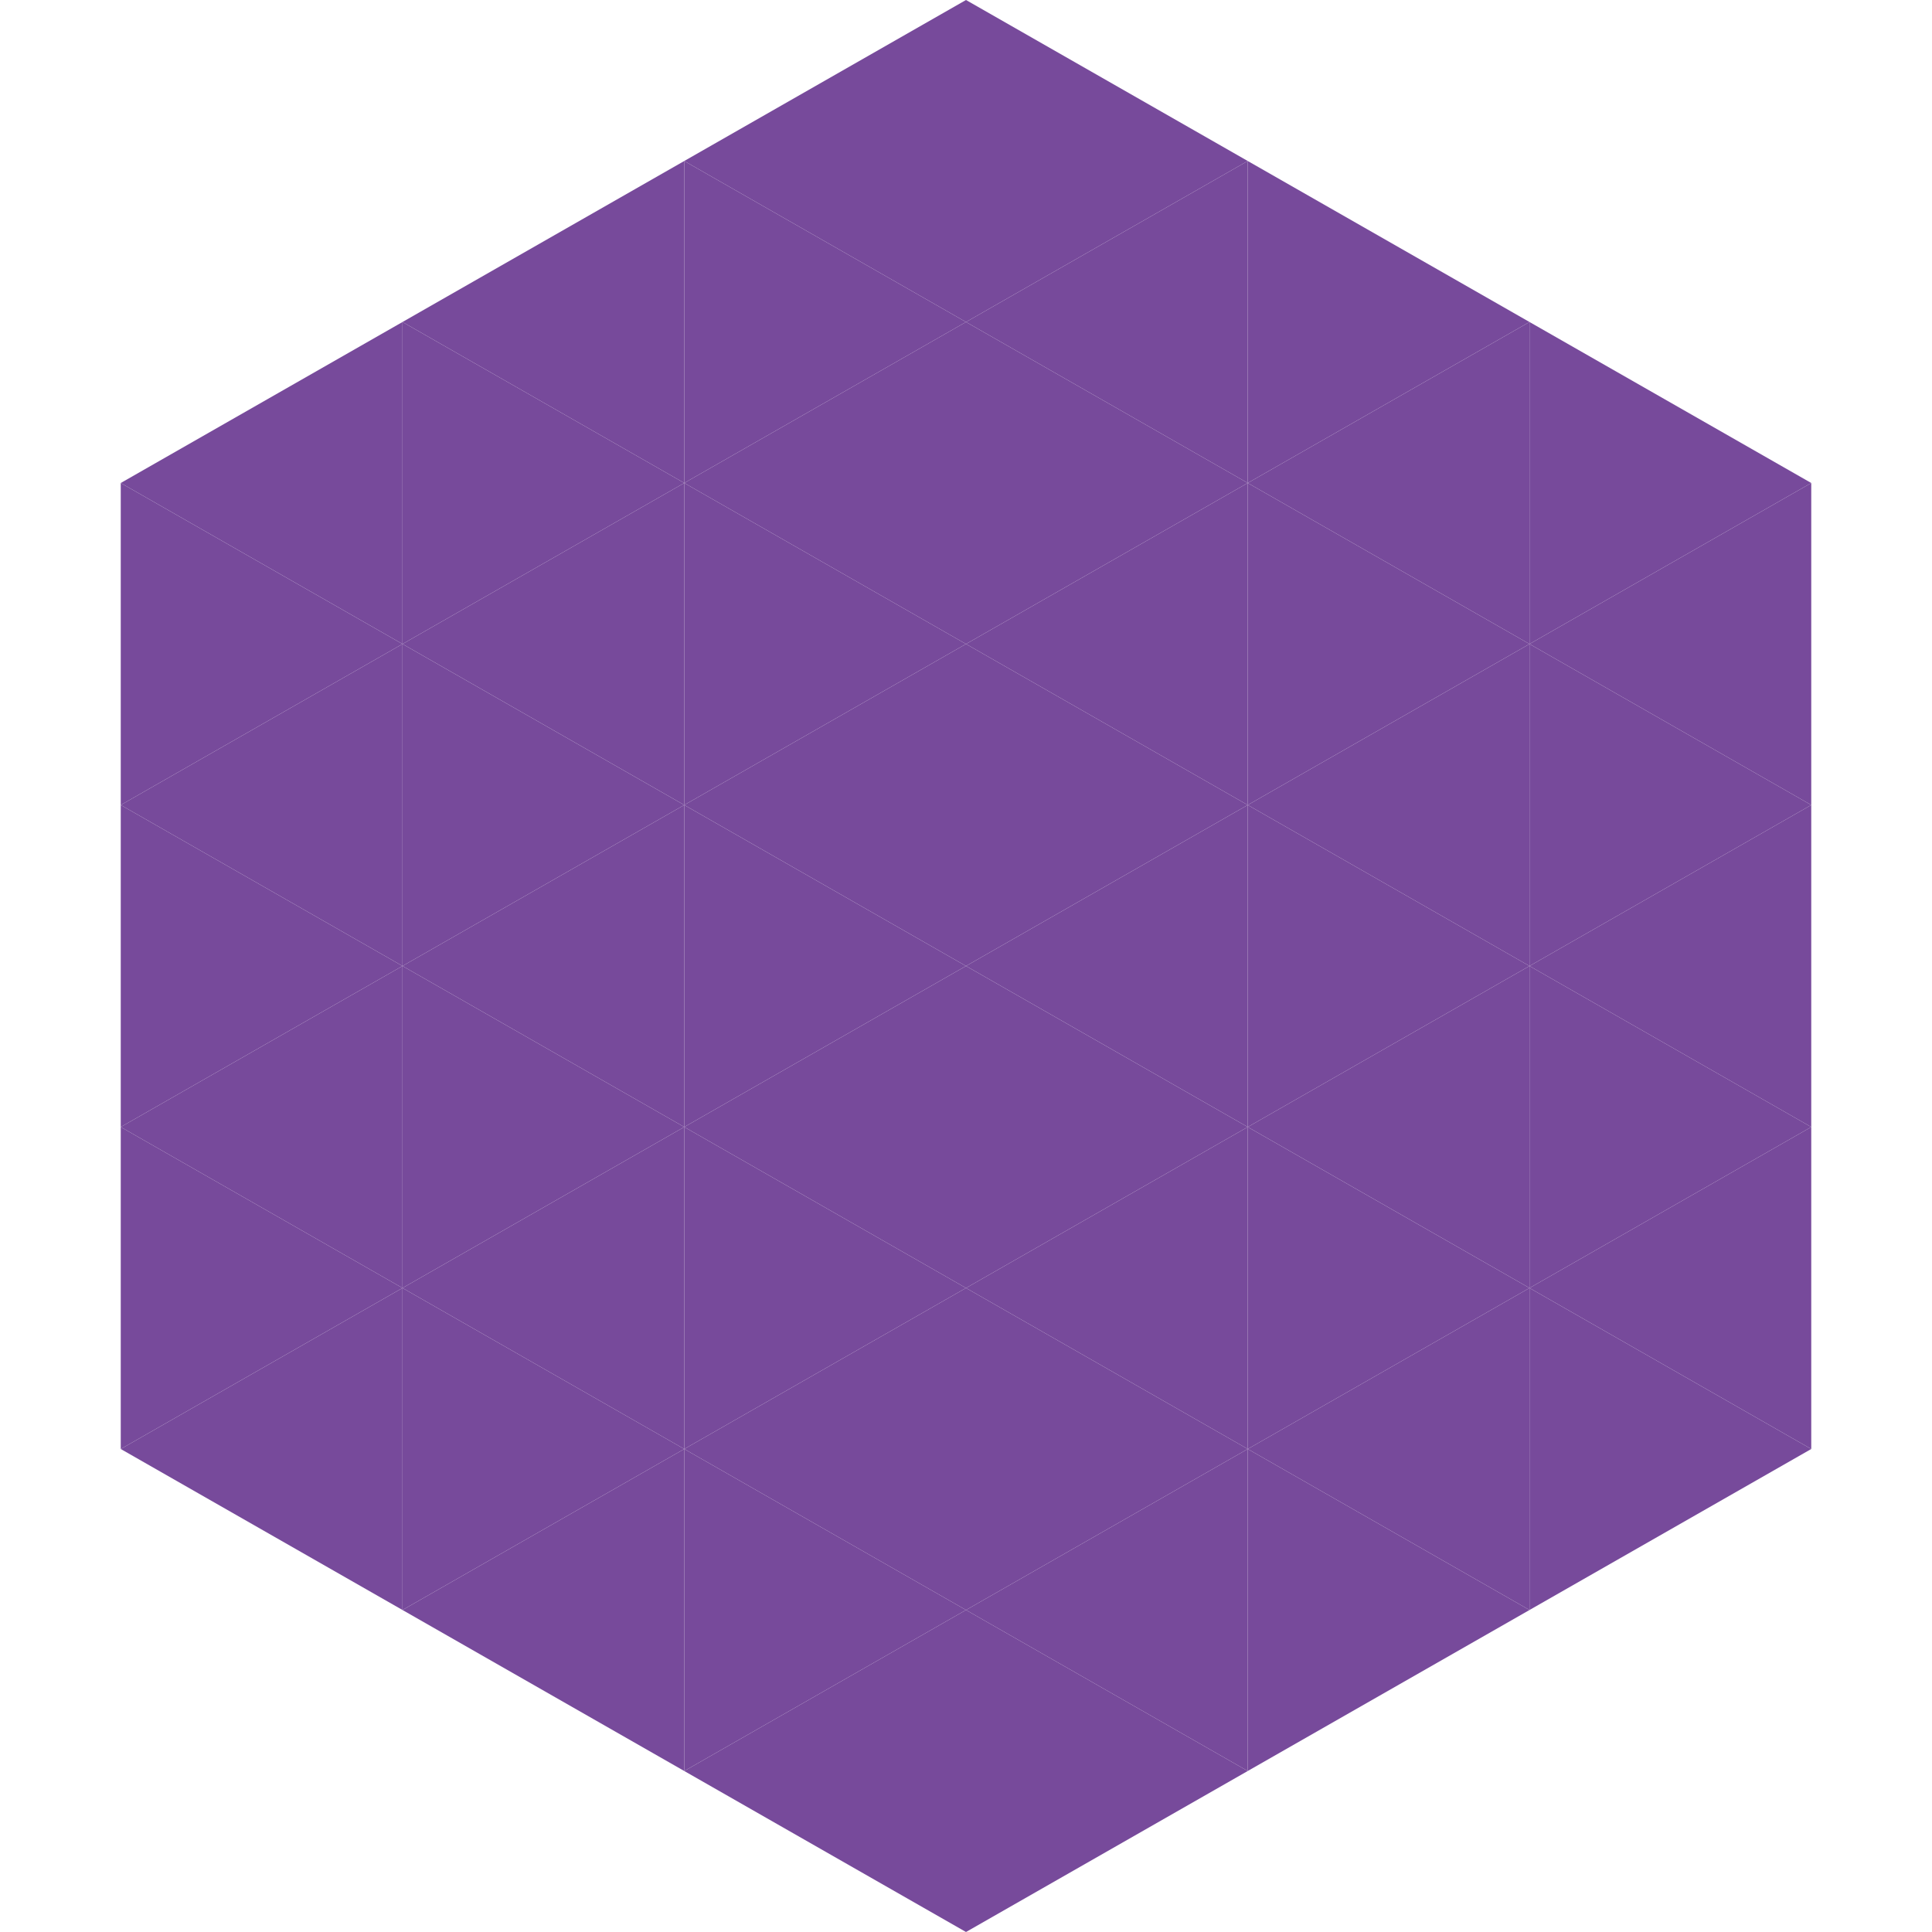
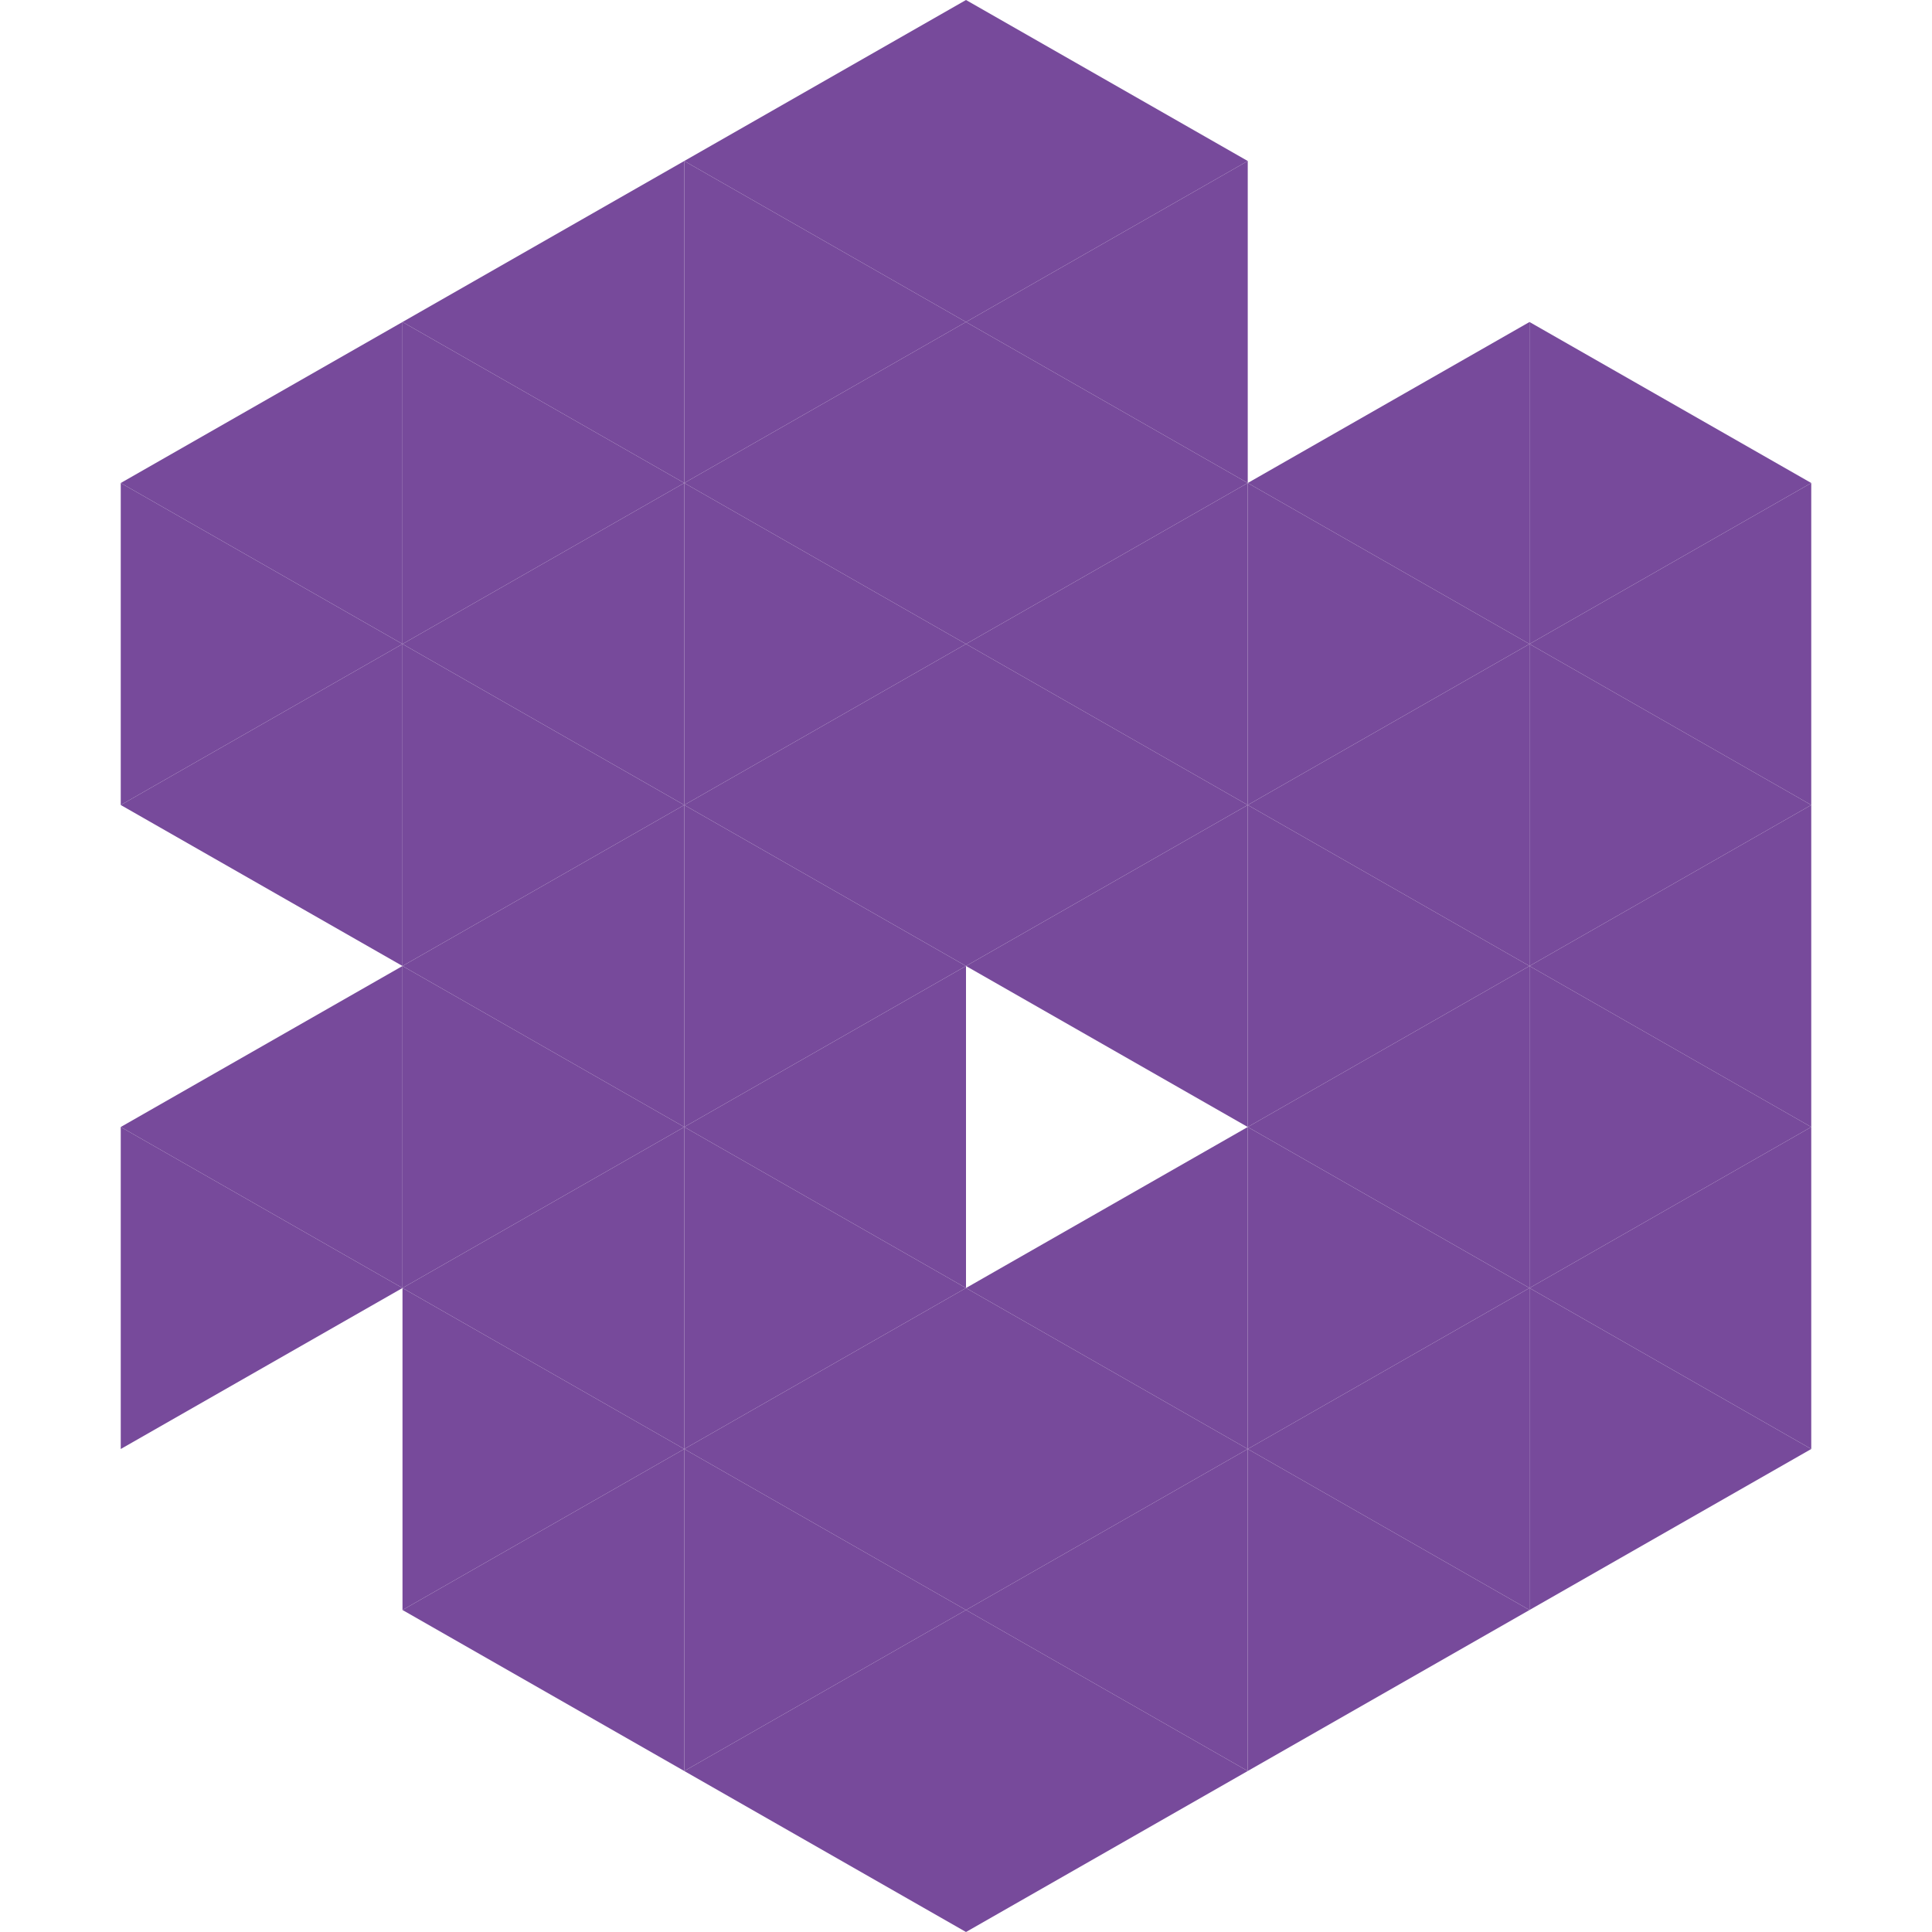
<svg xmlns="http://www.w3.org/2000/svg" width="240" height="240">
  <polygon points="50,40 15,60 50,80" style="fill:rgb(119,74,155)" />
  <polygon points="190,40 225,60 190,80" style="fill:rgb(119,74,155)" />
  <polygon points="15,60 50,80 15,100" style="fill:rgb(119,74,155)" />
  <polygon points="225,60 190,80 225,100" style="fill:rgb(119,74,155)" />
  <polygon points="50,80 15,100 50,120" style="fill:rgb(119,74,155)" />
  <polygon points="190,80 225,100 190,120" style="fill:rgb(119,74,155)" />
-   <polygon points="15,100 50,120 15,140" style="fill:rgb(119,74,155)" />
  <polygon points="225,100 190,120 225,140" style="fill:rgb(119,74,155)" />
  <polygon points="50,120 15,140 50,160" style="fill:rgb(119,74,155)" />
  <polygon points="190,120 225,140 190,160" style="fill:rgb(119,74,155)" />
  <polygon points="15,140 50,160 15,180" style="fill:rgb(119,74,155)" />
  <polygon points="225,140 190,160 225,180" style="fill:rgb(119,74,155)" />
-   <polygon points="50,160 15,180 50,200" style="fill:rgb(119,74,155)" />
  <polygon points="190,160 225,180 190,200" style="fill:rgb(119,74,155)" />
  <polygon points="15,180 50,200 15,220" style="fill:rgb(255,255,255); fill-opacity:0" />
  <polygon points="225,180 190,200 225,220" style="fill:rgb(255,255,255); fill-opacity:0" />
-   <polygon points="50,0 85,20 50,40" style="fill:rgb(255,255,255); fill-opacity:0" />
  <polygon points="190,0 155,20 190,40" style="fill:rgb(255,255,255); fill-opacity:0" />
  <polygon points="85,20 50,40 85,60" style="fill:rgb(119,74,155)" />
-   <polygon points="155,20 190,40 155,60" style="fill:rgb(119,74,155)" />
  <polygon points="50,40 85,60 50,80" style="fill:rgb(119,74,155)" />
  <polygon points="190,40 155,60 190,80" style="fill:rgb(119,74,155)" />
  <polygon points="85,60 50,80 85,100" style="fill:rgb(119,74,155)" />
  <polygon points="155,60 190,80 155,100" style="fill:rgb(119,74,155)" />
  <polygon points="50,80 85,100 50,120" style="fill:rgb(119,74,155)" />
  <polygon points="190,80 155,100 190,120" style="fill:rgb(119,74,155)" />
  <polygon points="85,100 50,120 85,140" style="fill:rgb(119,74,155)" />
  <polygon points="155,100 190,120 155,140" style="fill:rgb(119,74,155)" />
  <polygon points="50,120 85,140 50,160" style="fill:rgb(119,74,155)" />
  <polygon points="190,120 155,140 190,160" style="fill:rgb(119,74,155)" />
  <polygon points="85,140 50,160 85,180" style="fill:rgb(119,74,155)" />
  <polygon points="155,140 190,160 155,180" style="fill:rgb(119,74,155)" />
  <polygon points="50,160 85,180 50,200" style="fill:rgb(119,74,155)" />
  <polygon points="190,160 155,180 190,200" style="fill:rgb(119,74,155)" />
  <polygon points="85,180 50,200 85,220" style="fill:rgb(119,74,155)" />
  <polygon points="155,180 190,200 155,220" style="fill:rgb(119,74,155)" />
  <polygon points="120,0 85,20 120,40" style="fill:rgb(119,74,155)" />
  <polygon points="120,0 155,20 120,40" style="fill:rgb(119,74,155)" />
  <polygon points="85,20 120,40 85,60" style="fill:rgb(119,74,155)" />
  <polygon points="155,20 120,40 155,60" style="fill:rgb(119,74,155)" />
  <polygon points="120,40 85,60 120,80" style="fill:rgb(119,74,155)" />
  <polygon points="120,40 155,60 120,80" style="fill:rgb(119,74,155)" />
  <polygon points="85,60 120,80 85,100" style="fill:rgb(119,74,155)" />
  <polygon points="155,60 120,80 155,100" style="fill:rgb(119,74,155)" />
  <polygon points="120,80 85,100 120,120" style="fill:rgb(119,74,155)" />
  <polygon points="120,80 155,100 120,120" style="fill:rgb(119,74,155)" />
  <polygon points="85,100 120,120 85,140" style="fill:rgb(119,74,155)" />
  <polygon points="155,100 120,120 155,140" style="fill:rgb(119,74,155)" />
  <polygon points="120,120 85,140 120,160" style="fill:rgb(119,74,155)" />
-   <polygon points="120,120 155,140 120,160" style="fill:rgb(119,74,155)" />
  <polygon points="85,140 120,160 85,180" style="fill:rgb(119,74,155)" />
  <polygon points="155,140 120,160 155,180" style="fill:rgb(119,74,155)" />
  <polygon points="120,160 85,180 120,200" style="fill:rgb(119,74,155)" />
  <polygon points="120,160 155,180 120,200" style="fill:rgb(119,74,155)" />
  <polygon points="85,180 120,200 85,220" style="fill:rgb(119,74,155)" />
  <polygon points="155,180 120,200 155,220" style="fill:rgb(119,74,155)" />
  <polygon points="120,200 85,220 120,240" style="fill:rgb(119,74,155)" />
  <polygon points="120,200 155,220 120,240" style="fill:rgb(119,74,155)" />
  <polygon points="85,220 120,240 85,260" style="fill:rgb(255,255,255); fill-opacity:0" />
  <polygon points="155,220 120,240 155,260" style="fill:rgb(255,255,255); fill-opacity:0" />
</svg>